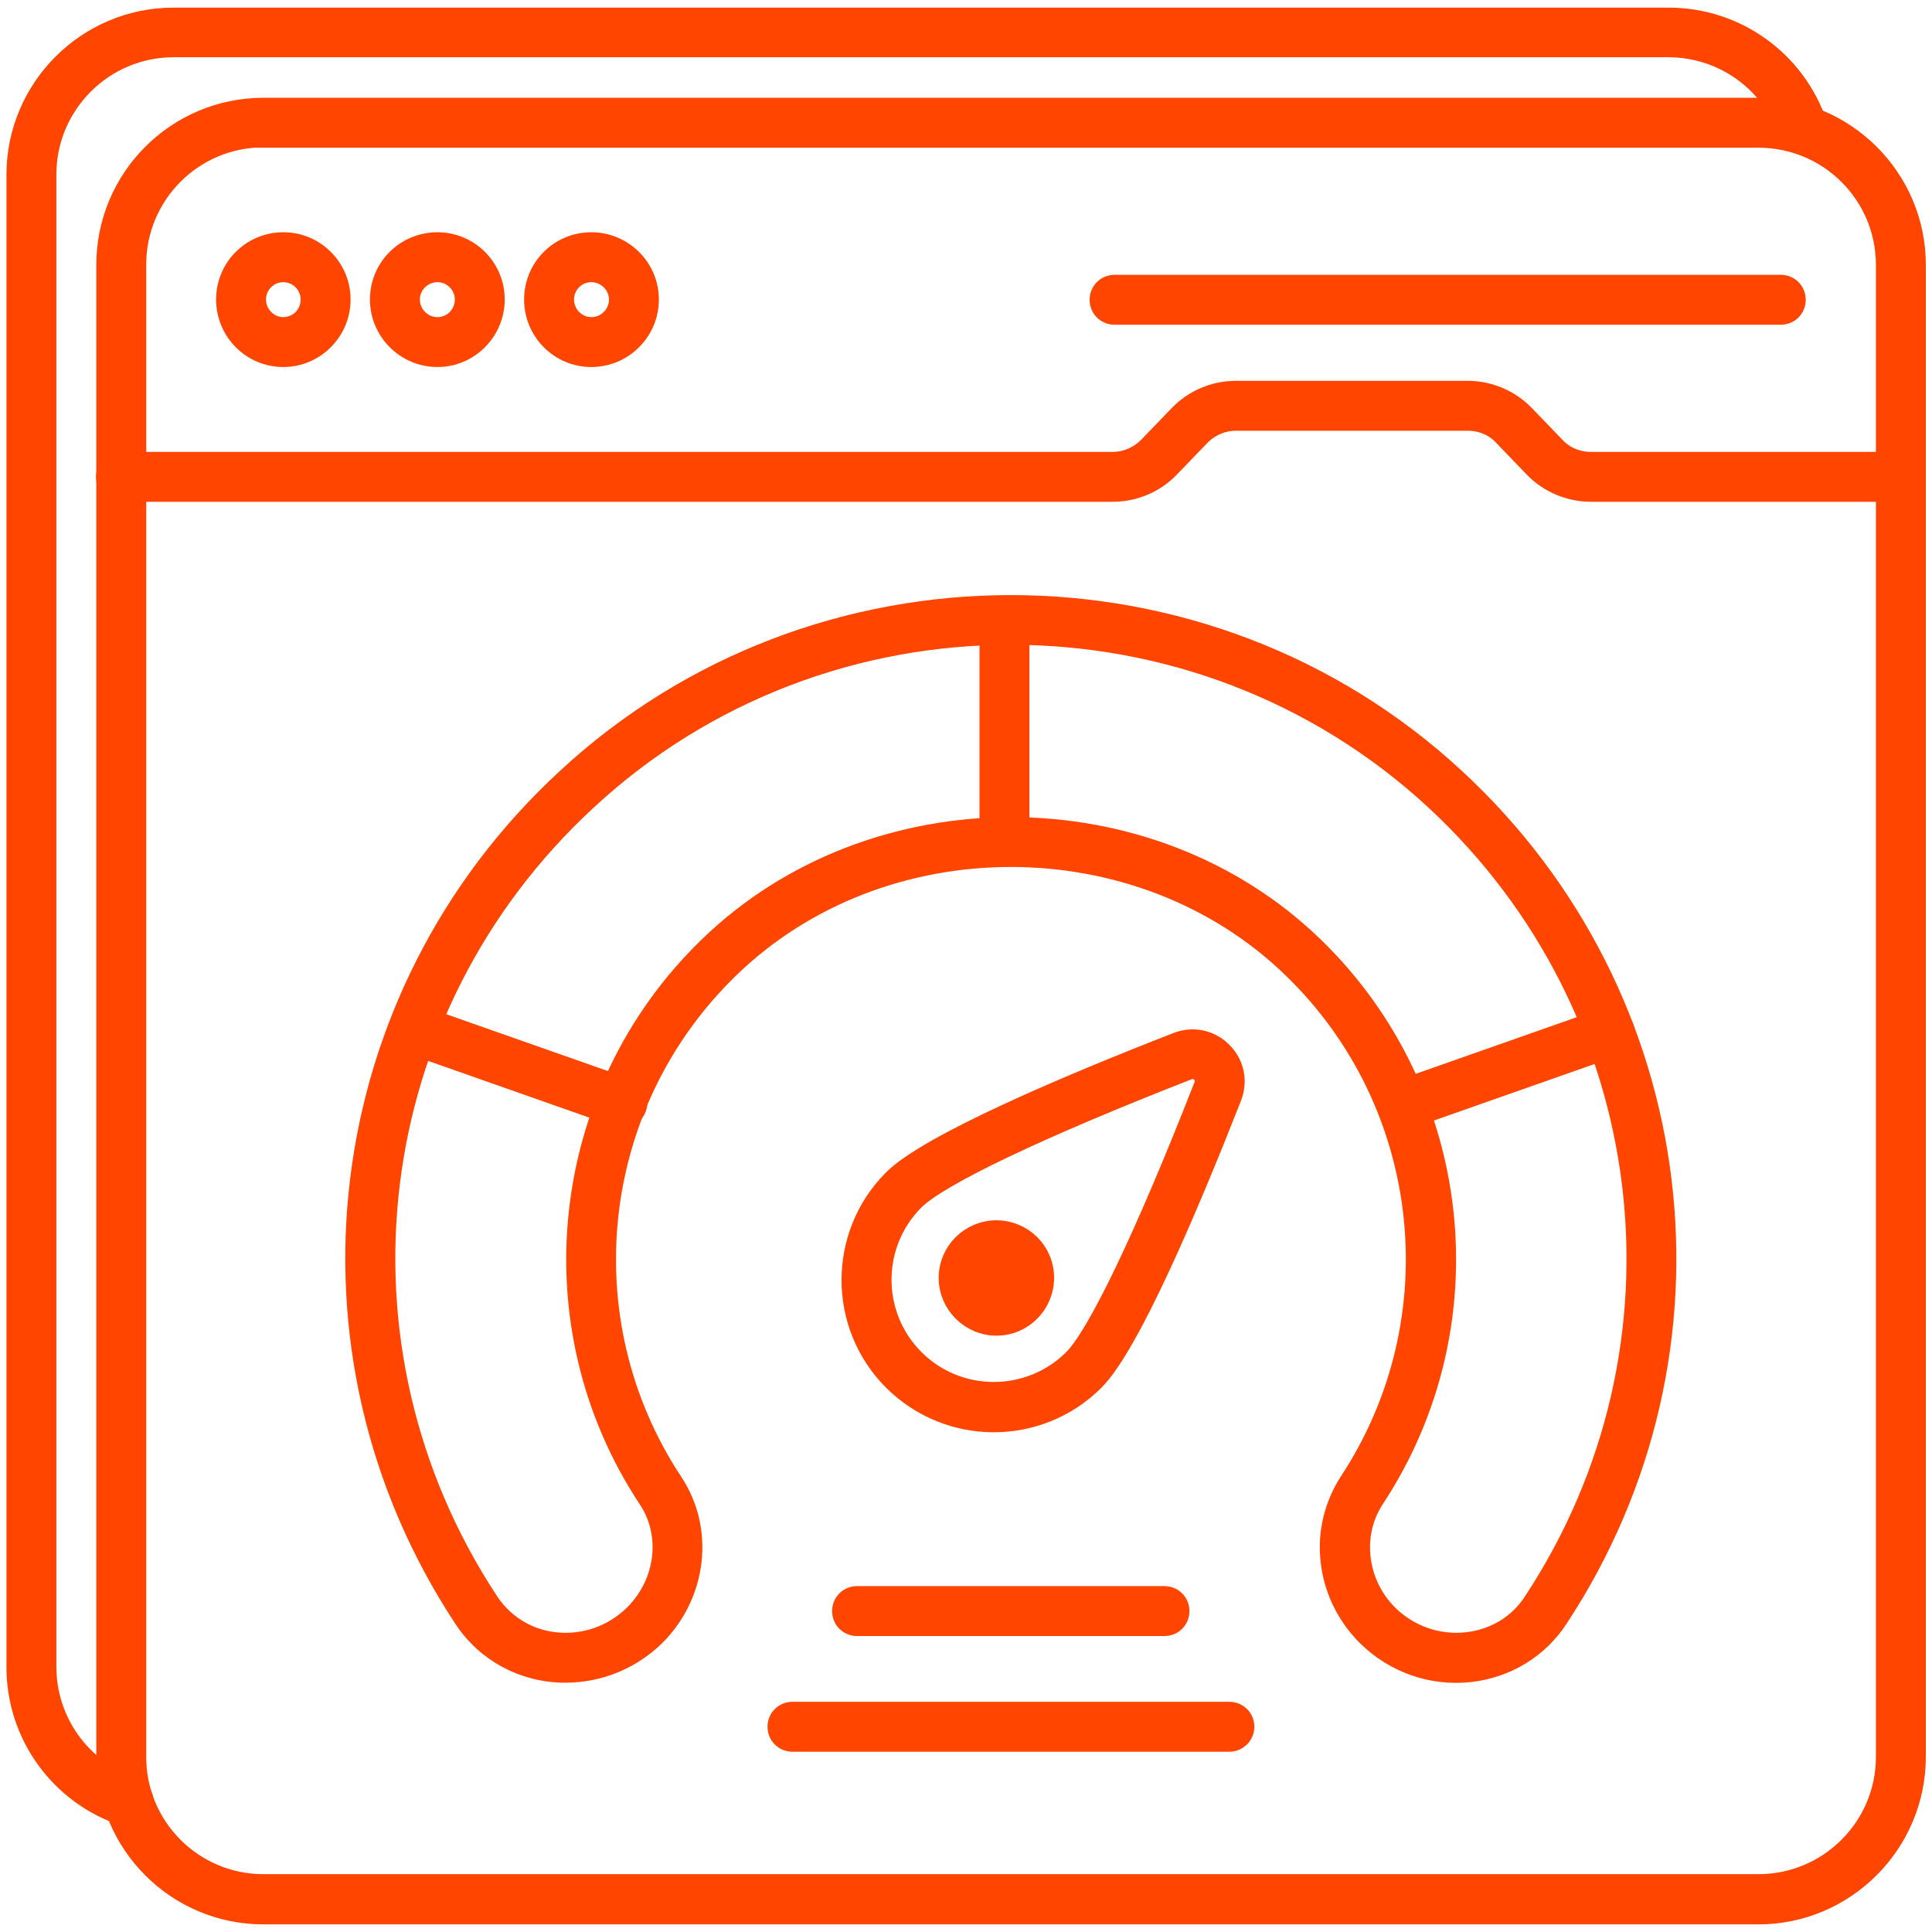
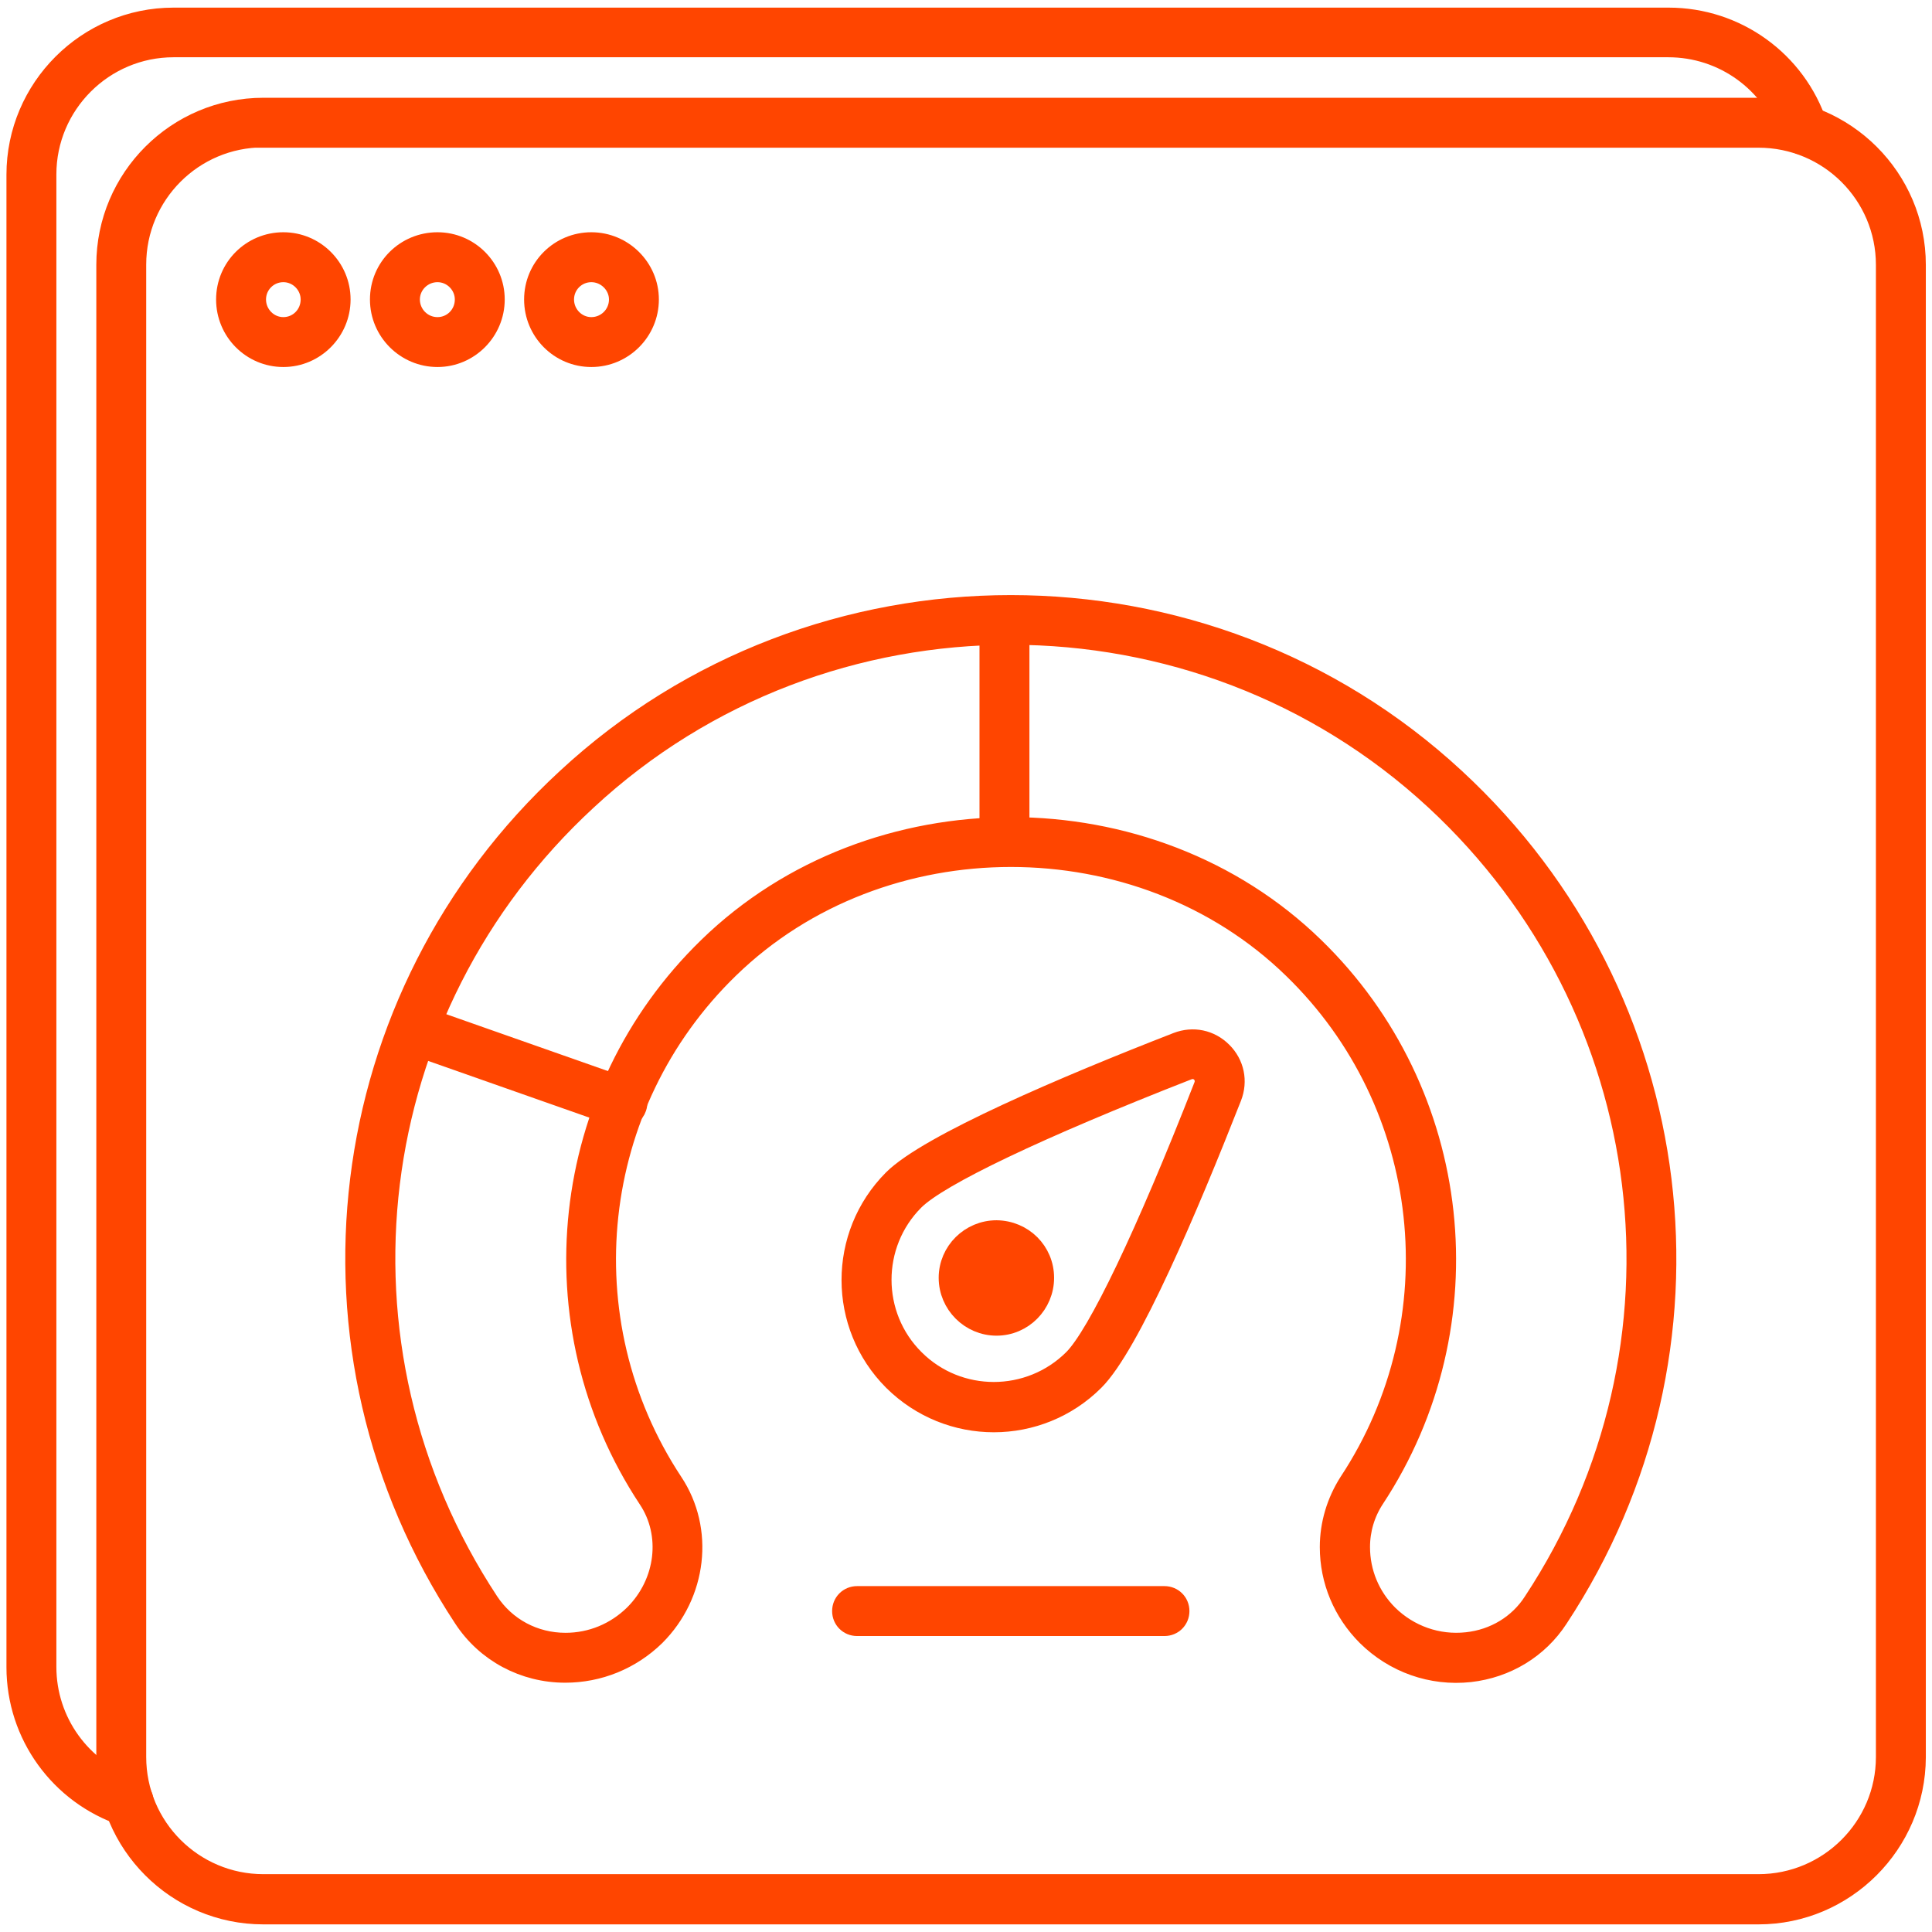
<svg xmlns="http://www.w3.org/2000/svg" width="94" height="94" viewBox="0 0 94 94" fill="none">
  <path d="M6.257 88.386C6.186 88.386 6.1 88.371 6.028 88.343C2.914 87.3 0.814 84.4 0.814 81.114V8.5C0.814 4.3 4.243 0.871 8.443 0.871H81.186C84.471 0.871 87.386 2.971 88.414 6.086C88.543 6.457 88.343 6.857 87.957 6.986C87.586 7.114 87.171 6.9 87.057 6.529C86.214 3.986 83.843 2.286 81.171 2.286H8.443C5.028 2.286 2.243 5.071 2.243 8.486V81.1C2.243 83.771 3.943 86.129 6.486 86.986C6.857 87.114 7.057 87.514 6.943 87.886C6.828 88.2 6.557 88.386 6.257 88.386Z" fill="#FF4500" stroke="#FF4500" />
  <path d="M85.557 93.129H12.814C8.6 93.129 5.186 89.7 5.186 85.5V12.886C5.186 8.671 8.614 5.257 12.814 5.257H85.557C89.771 5.257 93.2 8.686 93.2 12.886V85.5C93.186 89.7 89.757 93.129 85.557 93.129ZM12.814 6.671C9.386 6.671 6.614 9.457 6.614 12.871V85.486C6.614 88.914 9.4 91.686 12.814 91.686H85.557C88.986 91.686 91.771 88.9 91.771 85.486V12.886C91.771 9.457 88.986 6.686 85.557 6.686H12.814V6.671Z" fill="#FF4500" stroke="#FF4500" />
-   <path d="M92.471 23.914H77.4C76.371 23.914 75.357 23.486 74.643 22.743L73.143 21.186C72.7 20.714 72.071 20.457 71.414 20.457H60.129C59.486 20.457 58.857 20.729 58.4 21.186L56.9 22.743C56.186 23.486 55.186 23.914 54.143 23.914H5.886C5.486 23.914 5.171 23.6 5.171 23.2C5.171 22.8 5.486 22.486 5.886 22.486H54.143C54.786 22.486 55.414 22.214 55.871 21.757L57.371 20.2C58.086 19.457 59.086 19.029 60.129 19.029H71.414C72.443 19.029 73.457 19.457 74.171 20.2L75.671 21.757C76.114 22.229 76.743 22.486 77.4 22.486H92.486C92.886 22.486 93.2 22.8 93.2 23.2C93.2 23.6 92.871 23.914 92.471 23.914Z" fill="#FF4500" stroke="#FF4500" />
  <path d="M13.786 17.357C12.257 17.357 11.014 16.114 11.014 14.571C11.014 13.029 12.257 11.8 13.786 11.8C15.314 11.8 16.557 13.043 16.557 14.571C16.557 16.1 15.314 17.357 13.786 17.357ZM13.786 13.229C13.043 13.229 12.443 13.829 12.443 14.571C12.443 15.314 13.043 15.929 13.786 15.929C14.528 15.929 15.128 15.329 15.128 14.571C15.128 13.843 14.528 13.229 13.786 13.229Z" fill="#FF4500" stroke="#FF4500" />
  <path d="M21.286 17.357C19.757 17.357 18.5 16.114 18.5 14.571C18.5 13.029 19.743 11.8 21.286 11.8C22.814 11.8 24.057 13.043 24.057 14.571C24.057 16.1 22.814 17.357 21.286 17.357ZM21.286 13.229C20.543 13.229 19.929 13.829 19.929 14.571C19.929 15.314 20.529 15.929 21.286 15.929C22.029 15.929 22.629 15.329 22.629 14.571C22.629 13.843 22.029 13.229 21.286 13.229Z" fill="#FF4500" stroke="#FF4500" />
  <path d="M28.771 17.357C27.243 17.357 26 16.114 26 14.571C26 13.029 27.243 11.8 28.771 11.8C30.3 11.8 31.557 13.043 31.557 14.571C31.557 16.1 30.314 17.357 28.771 17.357ZM28.771 13.229C28.029 13.229 27.429 13.829 27.429 14.571C27.429 15.314 28.029 15.929 28.771 15.929C29.514 15.929 30.129 15.329 30.129 14.571C30.129 13.843 29.514 13.229 28.771 13.229Z" fill="#FF4500" stroke="#FF4500" />
-   <path d="M86.643 15.3H54.228C53.828 15.3 53.514 14.986 53.514 14.586C53.514 14.186 53.828 13.871 54.228 13.871H86.643C87.043 13.871 87.357 14.186 87.357 14.586C87.357 14.986 87.043 15.3 86.643 15.3Z" fill="#FF4500" stroke="#FF4500" />
  <path d="M27.5 81.371C25.5 81.371 23.657 80.386 22.571 78.729C13.971 65.686 16.071 48.5 27.571 37.886C39.686 26.643 58.671 26.643 70.8 37.886C82.286 48.514 84.386 65.7 75.8 78.729C74.843 80.2 73.286 81.143 71.514 81.343C69.657 81.543 67.843 80.9 66.514 79.586C65.357 78.429 64.714 76.9 64.714 75.271C64.714 74.157 65.043 73.071 65.643 72.129C70.857 64.229 69.714 53.7 62.914 47.114C55.471 39.871 42.9 39.871 35.457 47.114C28.657 53.714 27.514 64.229 32.728 72.129C34.257 74.429 33.9 77.557 31.871 79.586C30.686 80.743 29.128 81.371 27.5 81.371ZM49.186 30.871C41.757 30.871 34.328 33.557 28.543 38.929C17.557 49.071 15.557 65.471 23.771 77.943C24.6 79.2 25.986 79.943 27.514 79.943C28.771 79.943 29.957 79.457 30.871 78.557C32.414 77.014 32.7 74.643 31.543 72.914C25.943 64.443 27.186 53.157 34.471 46.086C42.457 38.314 55.943 38.314 63.928 46.086C71.214 53.157 72.443 64.443 66.857 72.914C66.4 73.614 66.157 74.429 66.157 75.271C66.157 76.514 66.643 77.686 67.528 78.571C68.543 79.571 69.943 80.071 71.371 79.914C72.714 79.771 73.9 79.057 74.614 77.943C82.814 65.5 80.8 49.086 69.843 38.929C64.043 33.557 56.614 30.871 49.186 30.871Z" fill="#FF4500" stroke="#FF4500" />
  <path d="M48.871 41.543C48.471 41.543 48.157 41.229 48.157 40.829V30.457C48.157 30.057 48.471 29.743 48.871 29.743C49.271 29.743 49.586 30.057 49.586 30.457V40.829C49.586 41.229 49.257 41.543 48.871 41.543Z" fill="#FF4500" stroke="#FF4500" />
-   <path d="M68.514 54.371C68.214 54.371 67.943 54.186 67.843 53.9C67.714 53.529 67.9 53.114 68.286 52.986L78.071 49.543C78.443 49.414 78.857 49.6 78.986 49.986C79.114 50.357 78.928 50.771 78.543 50.9L68.757 54.343C68.671 54.357 68.586 54.371 68.514 54.371Z" fill="#FF4500" stroke="#FF4500" />
  <path d="M30.286 54.371C30.2 54.371 30.128 54.357 30.043 54.329L20.257 50.886C19.886 50.757 19.686 50.343 19.814 49.971C19.943 49.6 20.357 49.4 20.728 49.529L30.514 52.971C30.886 53.1 31.086 53.514 30.957 53.886C30.857 54.186 30.586 54.371 30.286 54.371Z" fill="#FF4500" stroke="#FF4500" />
  <path d="M48.357 69.186C46.586 69.186 44.828 68.514 43.471 67.171C40.771 64.471 40.771 60.1 43.457 57.4C45.186 55.671 51.914 52.814 57.271 50.729C58.043 50.429 58.871 50.6 59.457 51.186C60.043 51.771 60.214 52.6 59.914 53.371C57.814 58.714 54.957 65.457 53.228 67.171C51.9 68.5 50.129 69.186 48.357 69.186ZM58.029 52C57.957 52 57.886 52.014 57.8 52.043C50.529 54.886 45.671 57.2 44.471 58.4C42.343 60.529 42.343 64.014 44.486 66.143C46.614 68.271 50.086 68.271 52.228 66.143C53.414 64.957 55.743 60.1 58.586 52.829C58.714 52.486 58.514 52.243 58.457 52.171C58.4 52.129 58.257 52 58.029 52Z" fill="#FF4500" stroke="#FF4500" />
  <path d="M50.786 62.171C50.786 63.443 49.757 64.486 48.486 64.486C47.214 64.486 46.171 63.443 46.171 62.171C46.171 60.9 47.214 59.871 48.486 59.871C49.771 59.886 50.786 60.9 50.786 62.171Z" fill="#FF4500" stroke="#FF4500" />
  <path d="M56.657 79.1H41.7C41.3 79.1 40.986 78.786 40.986 78.386C40.986 77.986 41.3 77.671 41.7 77.671H56.657C57.057 77.671 57.371 77.986 57.371 78.386C57.371 78.786 57.057 79.1 56.657 79.1Z" fill="#FF4500" stroke="#FF4500" />
-   <path d="M59.814 84.729H38.557C38.157 84.729 37.843 84.414 37.843 84.014C37.843 83.614 38.157 83.3 38.557 83.3H59.814C60.214 83.3 60.529 83.614 60.529 84.014C60.529 84.414 60.2 84.729 59.814 84.729Z" fill="#FF4500" stroke="#FF4500" />
</svg>